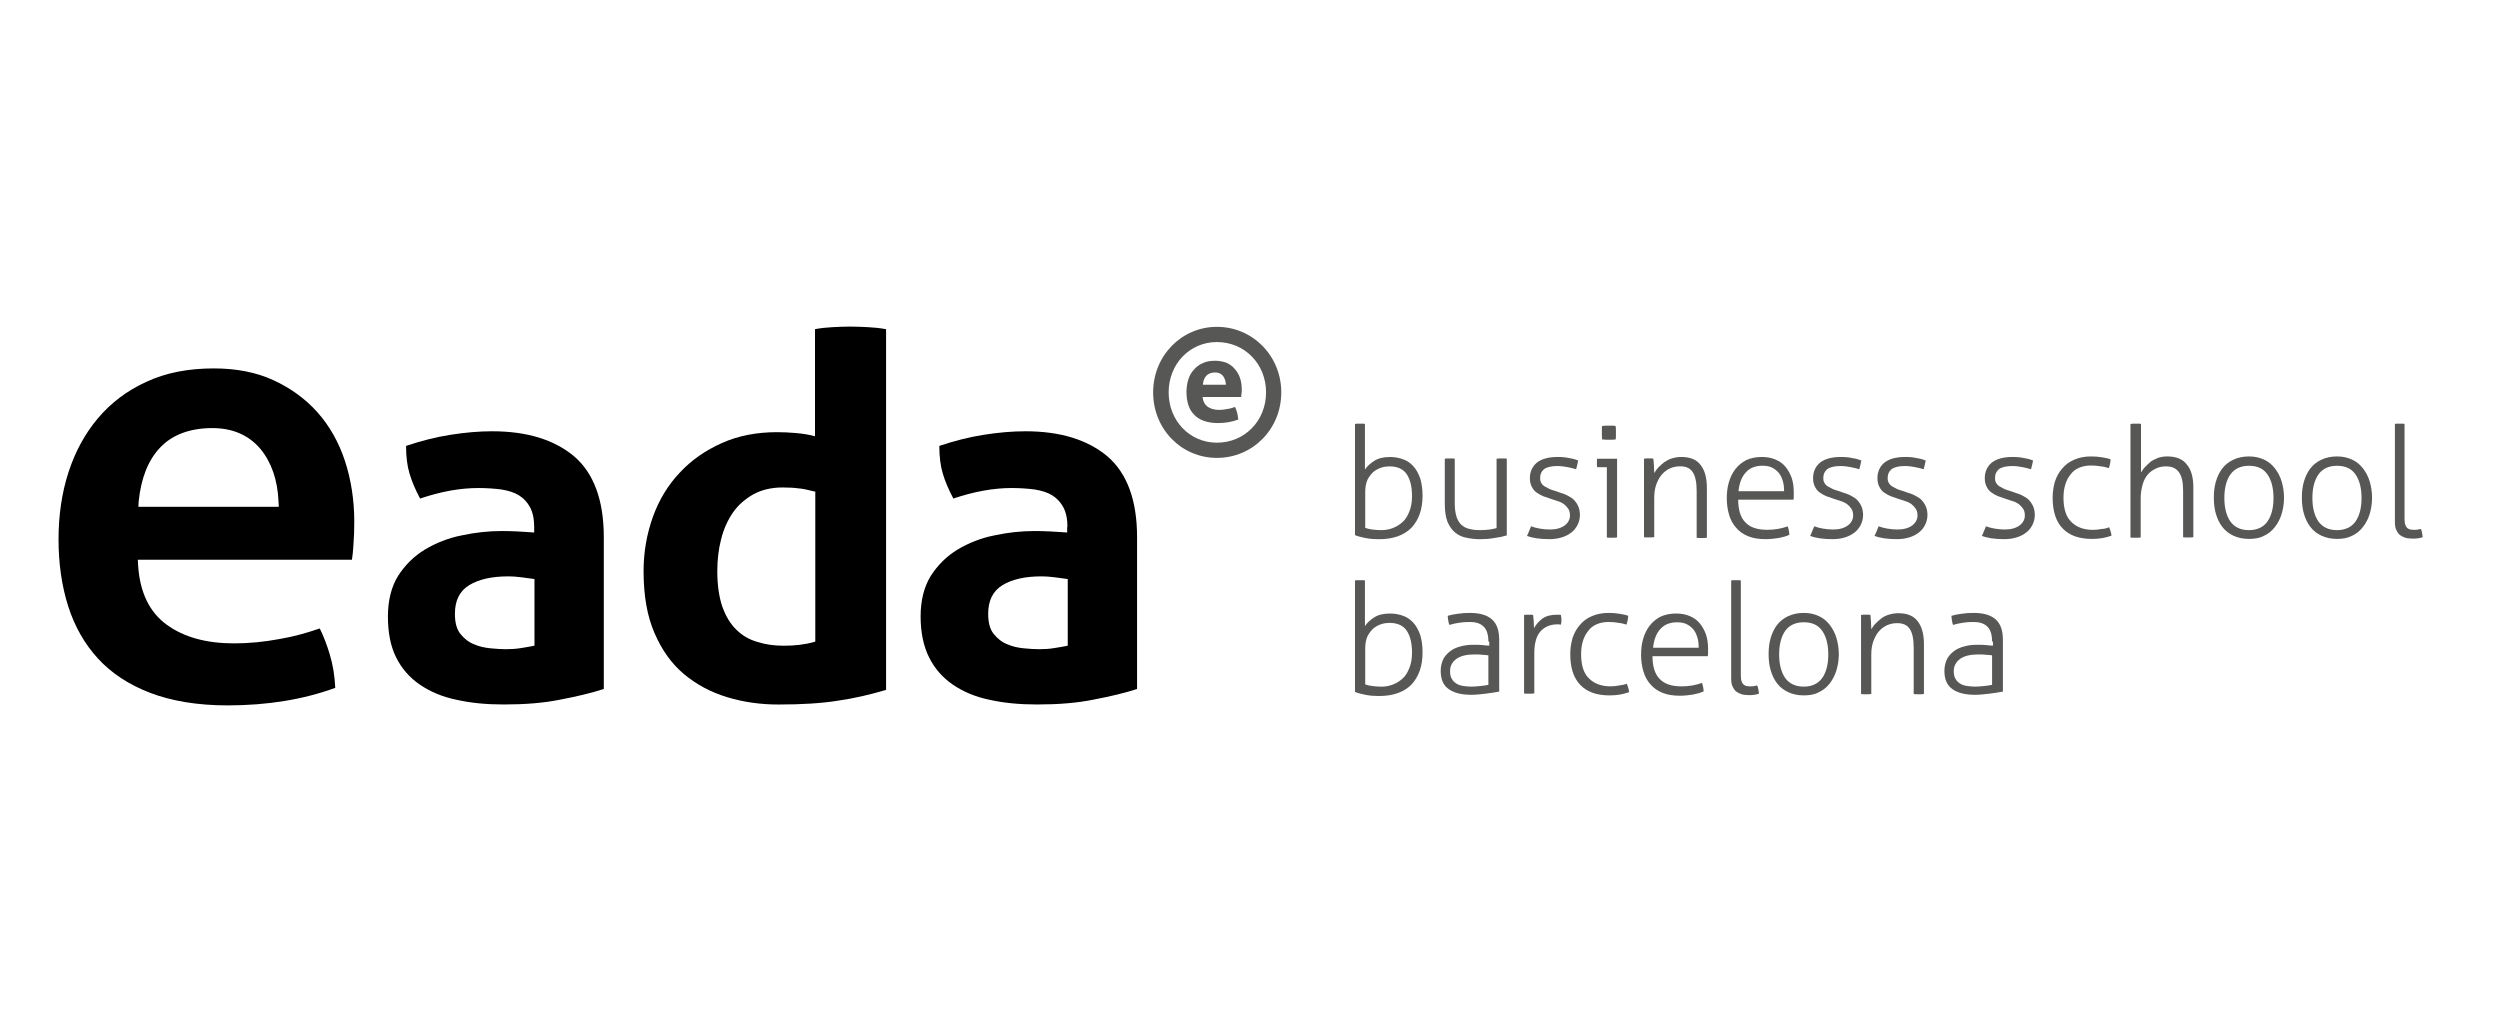
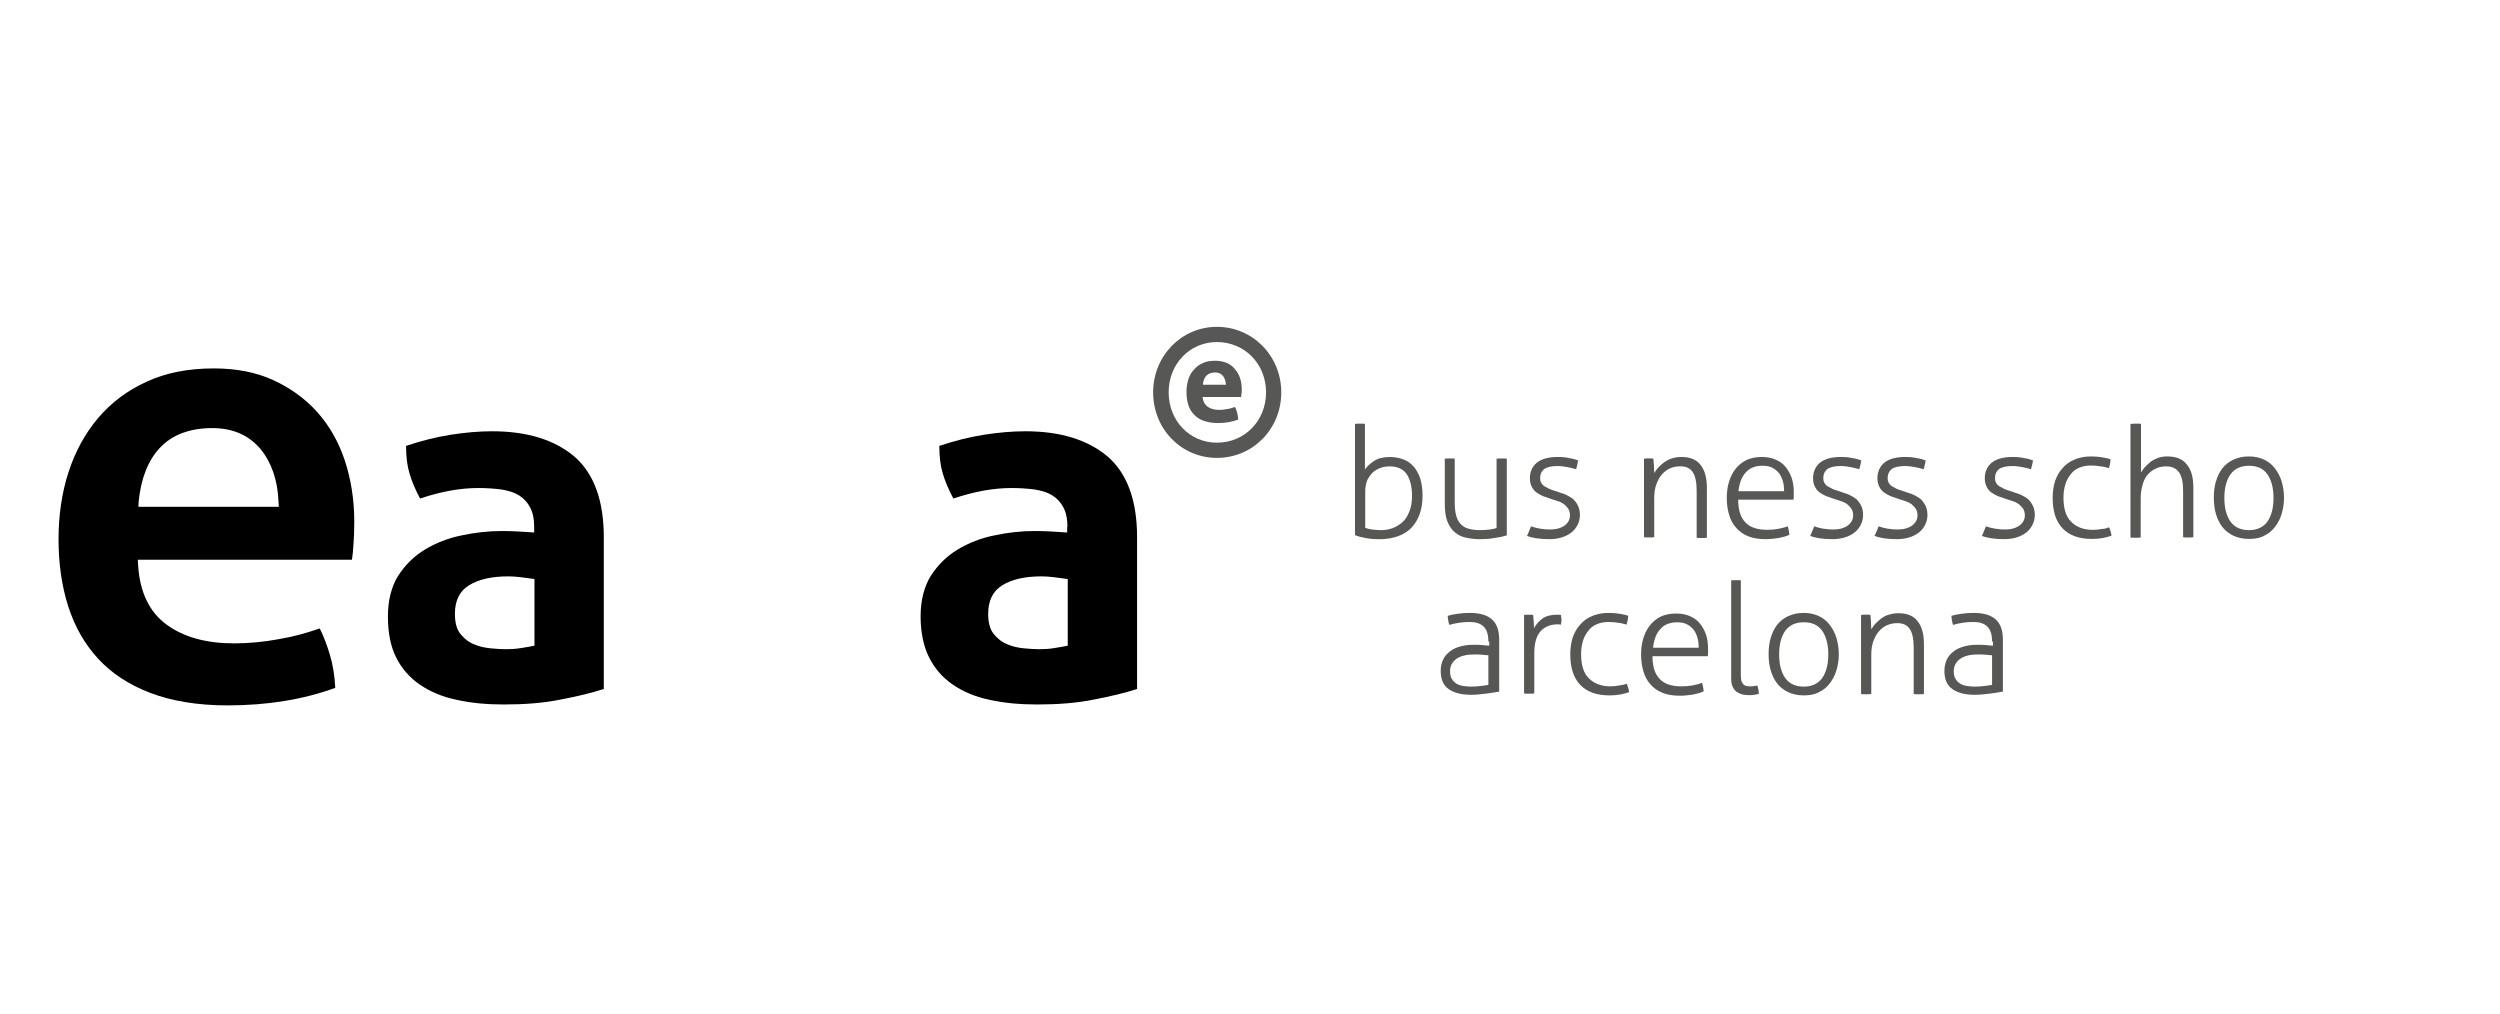
<svg xmlns="http://www.w3.org/2000/svg" width="222" height="90" viewBox="0 0 222 90" fill="none">
  <path d="M28.395 55.807C27.252 56.197 26.083 56.535 24.836 56.742C23.459 57.002 22.109 57.132 20.784 57.132C18.342 57.132 16.342 56.587 14.835 55.496C13.277 54.379 12.419 52.612 12.264 50.197L12.238 49.703H31.252C31.304 49.365 31.356 48.924 31.382 48.43C31.434 47.755 31.46 47.053 31.46 46.326C31.46 44.404 31.174 42.586 30.629 40.923C30.083 39.261 29.252 37.806 28.187 36.611C27.122 35.416 25.797 34.455 24.265 33.754C22.732 33.053 20.966 32.715 18.991 32.715C16.706 32.715 14.705 33.105 12.991 33.91C11.277 34.689 9.848 35.78 8.705 37.131C7.562 38.481 6.679 40.092 6.081 41.936C5.484 43.781 5.198 45.781 5.198 47.885C5.198 50.041 5.484 52.041 6.055 53.833C6.627 55.626 7.51 57.184 8.705 58.483C9.9 59.782 11.432 60.795 13.329 61.522C15.225 62.249 17.537 62.639 20.212 62.639C23.719 62.639 26.94 62.12 29.771 61.081C29.72 60.016 29.564 59.028 29.278 58.093C29.018 57.236 28.732 56.483 28.395 55.807ZM12.316 44.508C12.523 42.482 13.147 40.871 14.212 39.754C15.277 38.611 16.861 38.014 18.862 38.014C20.654 38.014 22.083 38.637 23.122 39.858C24.109 41.053 24.654 42.638 24.732 44.534L24.758 45.001H12.29L12.316 44.508Z" fill="black" />
  <path d="M47.435 46.791C47.435 46.064 47.305 45.492 47.072 45.051C46.838 44.609 46.5 44.245 46.084 43.986C45.669 43.726 45.149 43.57 44.526 43.466C43.903 43.388 43.227 43.336 42.474 43.336C40.863 43.336 39.149 43.648 37.305 44.271C36.889 43.492 36.577 42.765 36.37 42.063C36.162 41.388 36.058 40.557 36.058 39.596C37.383 39.154 38.681 38.816 40.006 38.609C41.331 38.401 42.552 38.297 43.695 38.297C46.812 38.297 49.227 39.05 50.994 40.531C52.734 42.037 53.617 44.427 53.617 47.7V61.182C52.578 61.519 51.306 61.831 49.799 62.117C48.292 62.428 46.604 62.558 44.734 62.558C43.201 62.558 41.824 62.428 40.552 62.143C39.279 61.883 38.188 61.415 37.279 60.792C36.37 60.169 35.668 59.363 35.175 58.376C34.681 57.389 34.447 56.168 34.447 54.74C34.447 53.311 34.759 52.09 35.356 51.129C35.98 50.168 36.759 49.389 37.746 48.791C38.707 48.22 39.798 47.778 40.993 47.544C42.188 47.285 43.383 47.155 44.578 47.155C45.435 47.155 46.396 47.207 47.435 47.285V46.791ZM47.435 51.415C47.072 51.363 46.682 51.311 46.266 51.259C45.851 51.207 45.487 51.181 45.149 51.181C43.669 51.181 42.526 51.441 41.669 51.96C40.811 52.48 40.396 53.337 40.396 54.506C40.396 55.285 40.552 55.883 40.889 56.298C41.227 56.714 41.617 57.026 42.084 57.207C42.552 57.415 43.045 57.519 43.565 57.571C44.084 57.623 44.552 57.649 44.941 57.649C45.383 57.649 45.825 57.623 46.292 57.545C46.734 57.467 47.123 57.415 47.461 57.337V51.415H47.435Z" fill="black" />
-   <path d="M72.346 29.234C72.892 29.13 73.411 29.078 73.931 29.052C74.45 29.026 74.97 29 75.489 29C76.009 29 76.528 29.026 77.074 29.052C77.619 29.078 78.139 29.13 78.684 29.234V61.262C77.282 61.678 75.853 62.015 74.398 62.223C72.944 62.457 71.177 62.561 69.125 62.561C67.541 62.561 66.034 62.353 64.579 61.911C63.125 61.47 61.852 60.794 60.735 59.859C59.618 58.924 58.761 57.703 58.111 56.197C57.462 54.69 57.15 52.872 57.15 50.716C57.15 49.001 57.436 47.417 57.982 45.884C58.527 44.378 59.332 43.053 60.371 41.962C61.41 40.845 62.657 39.988 64.112 39.338C65.567 38.689 67.203 38.377 68.995 38.377C69.541 38.377 70.086 38.403 70.684 38.455C71.255 38.507 71.827 38.585 72.372 38.741V29.234H72.346ZM72.346 43.65C71.749 43.495 71.255 43.391 70.892 43.365C70.528 43.313 70.034 43.287 69.489 43.287C68.502 43.287 67.645 43.495 66.917 43.884C66.19 44.3 65.567 44.819 65.099 45.495C64.632 46.17 64.268 46.949 64.034 47.885C63.8 48.794 63.696 49.755 63.696 50.742C63.696 51.963 63.852 53.002 64.138 53.859C64.45 54.716 64.839 55.392 65.385 55.911C65.904 56.431 66.528 56.794 67.255 57.002C67.982 57.236 68.762 57.34 69.593 57.34C70.112 57.34 70.554 57.314 70.996 57.262C71.411 57.21 71.879 57.132 72.398 56.976V43.65H72.346Z" fill="black" />
  <path d="M94.79 46.791C94.79 46.064 94.66 45.492 94.426 45.051C94.192 44.609 93.855 44.245 93.439 43.986C93.023 43.726 92.504 43.57 91.881 43.466C91.257 43.388 90.582 43.336 89.829 43.336C88.218 43.336 86.504 43.648 84.659 44.271C84.244 43.492 83.932 42.765 83.724 42.063C83.516 41.388 83.412 40.557 83.412 39.596C84.737 39.154 86.036 38.816 87.361 38.609C88.686 38.401 89.906 38.297 91.049 38.297C94.166 38.297 96.582 39.05 98.349 40.531C100.089 42.037 100.972 44.427 100.972 47.7V61.182C99.933 61.519 98.66 61.831 97.154 62.117C95.647 62.428 93.959 62.558 92.088 62.558C90.556 62.558 89.153 62.428 87.88 62.143C86.608 61.883 85.516 61.415 84.607 60.792C83.698 60.169 82.997 59.363 82.503 58.376C82.01 57.389 81.75 56.168 81.75 54.74C81.75 53.311 82.062 52.09 82.659 51.129C83.283 50.168 84.062 49.389 85.049 48.791C86.01 48.22 87.101 47.778 88.296 47.544C89.491 47.285 90.686 47.155 91.881 47.155C92.738 47.155 93.699 47.207 94.764 47.285V46.791H94.79ZM94.79 51.415C94.426 51.363 94.037 51.311 93.621 51.259C93.205 51.207 92.816 51.181 92.504 51.181C91.023 51.181 89.88 51.441 89.023 51.96C88.166 52.48 87.75 53.337 87.75 54.506C87.75 55.285 87.906 55.883 88.244 56.298C88.582 56.714 88.971 57.026 89.439 57.207C89.906 57.415 90.4 57.519 90.919 57.571C91.439 57.623 91.907 57.649 92.296 57.649C92.738 57.649 93.205 57.623 93.647 57.545C94.088 57.467 94.478 57.415 94.816 57.337V51.415H94.79Z" fill="black" />
  <path d="M108.062 29.023C111.231 29.023 113.777 31.595 113.777 34.842C113.777 38.115 111.231 40.661 108.062 40.661C104.919 40.661 102.399 38.115 102.399 34.842C102.399 31.595 104.919 29.023 108.062 29.023ZM108.062 39.31C110.53 39.31 112.426 37.362 112.426 34.842C112.426 32.322 110.53 30.374 108.062 30.374C105.646 30.374 103.776 32.322 103.776 34.842C103.776 37.362 105.646 39.31 108.062 39.31Z" fill="#575756" />
  <path d="M106.789 35.204C106.815 35.62 106.971 35.906 107.231 36.113C107.49 36.295 107.828 36.399 108.27 36.399C108.503 36.399 108.737 36.373 108.971 36.321C109.205 36.295 109.439 36.217 109.672 36.139C109.75 36.295 109.802 36.451 109.854 36.633C109.906 36.815 109.932 37.023 109.958 37.256C109.413 37.464 108.815 37.568 108.14 37.568C107.646 37.568 107.231 37.49 106.867 37.36C106.503 37.23 106.218 37.023 106.01 36.789C105.776 36.555 105.62 36.269 105.516 35.931C105.412 35.594 105.36 35.23 105.36 34.815C105.36 34.425 105.412 34.061 105.516 33.724C105.62 33.386 105.776 33.074 106.01 32.84C106.218 32.581 106.503 32.373 106.815 32.243C107.127 32.087 107.49 32.035 107.932 32.035C108.296 32.035 108.633 32.113 108.919 32.217C109.205 32.347 109.465 32.529 109.646 32.763C109.854 32.996 110.01 33.256 110.114 33.568C110.218 33.879 110.27 34.217 110.27 34.581C110.27 34.711 110.27 34.841 110.244 34.97C110.218 35.1 110.218 35.178 110.218 35.256H106.789V35.204ZM108.867 34.191C108.841 33.853 108.763 33.594 108.607 33.386C108.426 33.178 108.218 33.074 107.906 33.074C107.568 33.074 107.309 33.178 107.127 33.36C106.945 33.542 106.841 33.828 106.815 34.165H108.867V34.191Z" fill="#575756" />
  <path d="M120.297 37.647C120.349 37.647 120.427 37.621 120.531 37.621C120.635 37.621 120.712 37.621 120.764 37.621C120.816 37.621 120.894 37.621 120.972 37.621C121.076 37.621 121.154 37.621 121.206 37.647V41.699C121.388 41.414 121.674 41.154 122.037 40.92C122.401 40.686 122.868 40.582 123.44 40.582C123.856 40.582 124.271 40.66 124.609 40.79C124.973 40.92 125.258 41.128 125.518 41.414C125.778 41.699 125.96 42.063 126.115 42.479C126.245 42.92 126.323 43.414 126.323 44.011C126.323 45.232 125.986 46.167 125.336 46.868C124.661 47.544 123.7 47.882 122.453 47.882C122.037 47.882 121.648 47.856 121.258 47.778C120.868 47.7 120.557 47.622 120.323 47.518V37.647H120.297ZM121.206 46.868C121.414 46.946 121.648 46.998 121.881 47.024C122.115 47.05 122.375 47.076 122.635 47.076C122.998 47.076 123.336 47.024 123.674 46.895C124.011 46.765 124.297 46.583 124.557 46.349C124.817 46.115 124.999 45.803 125.154 45.414C125.31 45.024 125.388 44.583 125.388 44.063C125.388 43.232 125.232 42.583 124.921 42.115C124.609 41.647 124.089 41.414 123.388 41.414C123.18 41.414 122.92 41.44 122.687 41.517C122.427 41.595 122.193 41.725 121.985 41.881C121.778 42.063 121.596 42.297 121.44 42.583C121.31 42.868 121.232 43.232 121.232 43.673V46.868H121.206Z" fill="#575756" />
  <path d="M128.271 40.737C128.323 40.737 128.401 40.711 128.505 40.711C128.609 40.711 128.687 40.711 128.713 40.711C128.765 40.711 128.843 40.711 128.947 40.711C129.051 40.711 129.129 40.711 129.181 40.737V44.659C129.181 45.153 129.233 45.542 129.336 45.88C129.44 46.192 129.596 46.452 129.778 46.608C129.986 46.789 130.22 46.919 130.505 46.971C130.791 47.049 131.103 47.075 131.467 47.075C131.778 47.075 132.038 47.049 132.272 47.023C132.506 46.997 132.713 46.945 132.895 46.893V40.737C132.947 40.737 133.025 40.711 133.129 40.711C133.233 40.711 133.311 40.711 133.337 40.711C133.389 40.711 133.467 40.711 133.571 40.711C133.674 40.711 133.752 40.711 133.804 40.737V47.543C133.467 47.647 133.103 47.724 132.687 47.776C132.272 47.854 131.856 47.88 131.415 47.88C130.973 47.88 130.583 47.828 130.194 47.75C129.804 47.672 129.492 47.517 129.207 47.283C128.921 47.049 128.713 46.737 128.531 46.322C128.375 45.906 128.297 45.387 128.297 44.711V40.737H128.271Z" fill="#575756" />
  <path d="M135.959 46.734C136.167 46.812 136.427 46.89 136.739 46.942C137.05 46.994 137.362 47.02 137.648 47.02C138.193 47.02 138.635 46.89 138.947 46.657C139.258 46.423 139.414 46.111 139.414 45.773C139.414 45.539 139.362 45.332 139.258 45.176C139.154 45.02 139.025 44.89 138.869 44.76C138.713 44.656 138.531 44.552 138.323 44.501C138.115 44.423 137.908 44.371 137.7 44.293C137.466 44.215 137.258 44.137 137.024 44.059C136.791 43.955 136.609 43.851 136.427 43.721C136.245 43.591 136.115 43.41 136.011 43.202C135.907 42.994 135.855 42.76 135.855 42.448C135.855 41.903 136.063 41.435 136.453 41.098C136.869 40.76 137.492 40.578 138.323 40.578C138.687 40.578 139.025 40.604 139.362 40.682C139.7 40.734 139.96 40.812 140.141 40.89C140.09 41.15 140.038 41.409 139.96 41.669C139.778 41.617 139.518 41.539 139.232 41.487C138.947 41.435 138.635 41.383 138.297 41.383C137.752 41.383 137.336 41.487 137.102 41.669C136.869 41.877 136.765 42.111 136.765 42.448C136.765 42.63 136.791 42.76 136.869 42.89C136.946 43.02 137.05 43.124 137.18 43.202C137.31 43.28 137.466 43.358 137.622 43.435C137.778 43.487 137.96 43.565 138.167 43.617C138.401 43.695 138.661 43.799 138.921 43.877C139.18 43.981 139.388 44.111 139.596 44.241C139.804 44.397 139.96 44.604 140.09 44.838C140.219 45.072 140.297 45.384 140.297 45.721C140.297 46.059 140.219 46.345 140.09 46.605C139.96 46.864 139.778 47.098 139.544 47.28C139.31 47.462 139.025 47.618 138.687 47.721C138.349 47.825 137.985 47.877 137.596 47.877C137.154 47.877 136.765 47.851 136.427 47.799C136.089 47.748 135.804 47.669 135.596 47.592C135.752 47.28 135.829 47.02 135.959 46.734Z" fill="#575756" />
-   <path d="M142.714 41.489H141.831C141.831 41.437 141.805 41.386 141.805 41.334C141.805 41.282 141.805 41.204 141.805 41.126C141.805 41.048 141.805 40.97 141.805 40.918C141.805 40.84 141.805 40.788 141.831 40.736H143.597V47.724C143.545 47.724 143.467 47.749 143.363 47.749C143.259 47.749 143.181 47.749 143.129 47.749C143.078 47.749 143 47.749 142.922 47.749C142.818 47.749 142.74 47.749 142.688 47.724V41.489H142.714ZM142.272 39.022C142.272 38.944 142.246 38.84 142.246 38.71C142.246 38.58 142.246 38.502 142.246 38.398C142.246 38.32 142.246 38.242 142.246 38.112C142.246 38.009 142.246 37.905 142.272 37.827C142.35 37.827 142.454 37.801 142.584 37.801C142.714 37.801 142.792 37.801 142.896 37.801C142.974 37.801 143.052 37.801 143.181 37.801C143.285 37.801 143.389 37.801 143.467 37.827C143.467 37.905 143.493 37.983 143.493 38.112C143.493 38.216 143.493 38.32 143.493 38.398C143.493 38.476 143.493 38.58 143.493 38.71C143.493 38.84 143.493 38.918 143.467 39.022C143.389 39.022 143.311 39.048 143.181 39.048C143.078 39.048 142.974 39.048 142.896 39.048C142.818 39.048 142.714 39.048 142.584 39.048C142.454 39.022 142.35 39.022 142.272 39.022Z" fill="#575756" />
  <path d="M145.987 40.734C146.065 40.734 146.143 40.708 146.195 40.708C146.273 40.708 146.325 40.708 146.403 40.708C146.481 40.708 146.533 40.708 146.611 40.708C146.663 40.708 146.741 40.708 146.819 40.734C146.844 40.89 146.844 41.098 146.87 41.357C146.87 41.591 146.896 41.825 146.896 42.007C147 41.851 147.104 41.669 147.26 41.513C147.416 41.357 147.572 41.202 147.78 41.046C147.987 40.916 148.195 40.786 148.455 40.708C148.715 40.63 149 40.578 149.286 40.578C150.091 40.578 150.663 40.812 151.027 41.306C151.39 41.773 151.572 42.448 151.572 43.332V47.748C151.52 47.748 151.442 47.773 151.338 47.773C151.234 47.773 151.156 47.773 151.105 47.773C151.053 47.773 150.975 47.773 150.897 47.773C150.793 47.773 150.715 47.773 150.663 47.748V43.565C150.663 42.786 150.533 42.241 150.299 41.903C150.066 41.565 149.702 41.409 149.208 41.409C148.897 41.409 148.585 41.461 148.299 41.591C148.013 41.721 147.78 41.903 147.572 42.137C147.364 42.37 147.208 42.682 147.078 43.02C146.948 43.383 146.896 43.773 146.896 44.241V47.696C146.845 47.696 146.767 47.721 146.663 47.721C146.559 47.721 146.481 47.721 146.429 47.721C146.377 47.721 146.299 47.721 146.221 47.721C146.117 47.721 146.039 47.721 145.987 47.696V40.734Z" fill="#575756" />
  <path d="M154.351 44.345C154.351 45.28 154.559 45.955 155 46.397C155.416 46.838 156.065 47.046 156.923 47.046C157.26 47.046 157.598 47.02 157.884 46.968C158.169 46.916 158.481 46.838 158.741 46.734C158.793 46.838 158.819 46.968 158.845 47.098C158.871 47.254 158.897 47.384 158.897 47.488C158.637 47.618 158.325 47.696 157.962 47.773C157.598 47.825 157.208 47.877 156.793 47.877C156.195 47.877 155.676 47.799 155.234 47.618C154.793 47.436 154.455 47.202 154.169 46.864C153.883 46.553 153.676 46.163 153.546 45.721C153.416 45.28 153.338 44.786 153.338 44.267C153.338 43.747 153.39 43.28 153.52 42.838C153.65 42.396 153.831 42.007 154.091 41.669C154.351 41.331 154.663 41.072 155.052 40.864C155.442 40.682 155.91 40.578 156.455 40.578C156.923 40.578 157.312 40.656 157.676 40.812C158.04 40.968 158.325 41.176 158.559 41.461C158.793 41.747 158.975 42.085 159.105 42.448C159.234 42.838 159.286 43.254 159.286 43.721C159.286 43.799 159.286 43.903 159.286 44.033C159.286 44.163 159.286 44.267 159.26 44.371H154.351V44.345ZM158.429 43.591C158.429 43.306 158.403 43.02 158.325 42.76C158.247 42.474 158.143 42.241 157.988 42.033C157.832 41.825 157.624 41.669 157.39 41.539C157.156 41.409 156.845 41.357 156.507 41.357C155.858 41.357 155.364 41.565 155.026 41.955C154.663 42.344 154.455 42.89 154.377 43.617H158.429V43.591Z" fill="#575756" />
  <path d="M161.105 46.734C161.313 46.812 161.572 46.89 161.884 46.942C162.196 46.994 162.508 47.02 162.793 47.02C163.339 47.02 163.78 46.89 164.092 46.657C164.404 46.423 164.56 46.111 164.56 45.773C164.56 45.539 164.508 45.332 164.404 45.176C164.3 45.02 164.17 44.89 164.014 44.76C163.858 44.656 163.676 44.552 163.469 44.501C163.261 44.423 163.053 44.371 162.845 44.293C162.611 44.215 162.404 44.137 162.17 44.059C161.936 43.955 161.754 43.851 161.572 43.721C161.391 43.591 161.261 43.41 161.157 43.202C161.053 42.994 161.001 42.76 161.001 42.448C161.001 41.903 161.209 41.435 161.598 41.098C162.014 40.76 162.637 40.578 163.469 40.578C163.832 40.578 164.17 40.604 164.508 40.682C164.845 40.734 165.105 40.812 165.287 40.89C165.235 41.15 165.183 41.409 165.105 41.669C164.923 41.617 164.664 41.539 164.378 41.487C164.092 41.435 163.78 41.383 163.443 41.383C162.897 41.383 162.482 41.487 162.248 41.669C162.014 41.877 161.91 42.111 161.91 42.448C161.91 42.63 161.936 42.76 162.014 42.89C162.092 43.02 162.196 43.124 162.326 43.202C162.456 43.28 162.611 43.358 162.767 43.435C162.923 43.487 163.105 43.565 163.313 43.617C163.547 43.695 163.806 43.799 164.066 43.877C164.326 43.981 164.534 44.111 164.741 44.241C164.949 44.397 165.105 44.604 165.235 44.838C165.365 45.072 165.443 45.384 165.443 45.721C165.443 46.059 165.365 46.345 165.235 46.605C165.105 46.864 164.923 47.098 164.69 47.28C164.456 47.462 164.17 47.618 163.832 47.721C163.495 47.825 163.131 47.877 162.741 47.877C162.3 47.877 161.91 47.851 161.572 47.799C161.235 47.748 160.949 47.669 160.741 47.592C160.897 47.28 160.975 47.02 161.105 46.734Z" fill="#575756" />
  <path d="M166.82 46.734C167.028 46.812 167.287 46.89 167.599 46.942C167.911 46.994 168.222 47.02 168.508 47.02C169.054 47.02 169.495 46.89 169.807 46.657C170.119 46.423 170.275 46.111 170.275 45.773C170.275 45.539 170.223 45.332 170.119 45.176C170.015 45.02 169.885 44.89 169.729 44.76C169.573 44.656 169.391 44.552 169.184 44.501C168.976 44.423 168.768 44.371 168.56 44.293C168.326 44.215 168.119 44.137 167.885 44.059C167.651 43.955 167.469 43.851 167.287 43.721C167.105 43.591 166.976 43.41 166.872 43.202C166.768 42.994 166.716 42.76 166.716 42.448C166.716 41.903 166.924 41.435 167.313 41.098C167.729 40.76 168.352 40.578 169.184 40.578C169.547 40.578 169.885 40.604 170.223 40.682C170.56 40.734 170.82 40.812 171.002 40.89C170.95 41.15 170.898 41.409 170.82 41.669C170.638 41.617 170.378 41.539 170.093 41.487C169.807 41.435 169.495 41.383 169.158 41.383C168.612 41.383 168.196 41.487 167.963 41.669C167.729 41.877 167.625 42.111 167.625 42.448C167.625 42.63 167.651 42.76 167.729 42.89C167.807 43.02 167.911 43.124 168.041 43.202C168.17 43.28 168.326 43.358 168.482 43.435C168.638 43.487 168.82 43.565 169.028 43.617C169.261 43.695 169.521 43.799 169.781 43.877C170.041 43.981 170.249 44.111 170.456 44.241C170.664 44.397 170.82 44.604 170.95 44.838C171.08 45.072 171.158 45.384 171.158 45.721C171.158 46.059 171.08 46.345 170.95 46.605C170.82 46.864 170.638 47.098 170.404 47.28C170.171 47.462 169.885 47.618 169.547 47.721C169.209 47.825 168.846 47.877 168.456 47.877C168.015 47.877 167.625 47.851 167.287 47.799C166.95 47.748 166.664 47.669 166.456 47.592C166.612 47.28 166.716 47.02 166.82 46.734Z" fill="#575756" />
  <path d="M176.353 46.734C176.561 46.812 176.82 46.89 177.132 46.942C177.444 46.994 177.756 47.02 178.041 47.02C178.587 47.02 179.028 46.89 179.34 46.657C179.652 46.423 179.808 46.111 179.808 45.773C179.808 45.539 179.756 45.332 179.652 45.176C179.548 45.02 179.418 44.89 179.262 44.76C179.106 44.656 178.925 44.552 178.717 44.501C178.509 44.423 178.301 44.371 178.093 44.293C177.86 44.215 177.652 44.137 177.418 44.059C177.184 43.955 177.002 43.851 176.82 43.721C176.639 43.591 176.509 43.41 176.405 43.202C176.301 42.994 176.249 42.76 176.249 42.448C176.249 41.903 176.457 41.435 176.846 41.098C177.262 40.76 177.885 40.578 178.717 40.578C179.08 40.578 179.418 40.604 179.756 40.682C180.093 40.734 180.353 40.812 180.535 40.89C180.483 41.15 180.431 41.409 180.353 41.669C180.171 41.617 179.912 41.539 179.626 41.487C179.34 41.435 179.028 41.383 178.691 41.383C178.145 41.383 177.73 41.487 177.496 41.669C177.262 41.877 177.158 42.111 177.158 42.448C177.158 42.63 177.184 42.76 177.262 42.89C177.34 43.02 177.444 43.124 177.574 43.202C177.704 43.28 177.86 43.358 178.015 43.435C178.171 43.487 178.353 43.565 178.561 43.617C178.795 43.695 179.054 43.799 179.314 43.877C179.574 43.981 179.782 44.111 179.99 44.241C180.197 44.397 180.353 44.604 180.483 44.838C180.613 45.072 180.691 45.384 180.691 45.721C180.691 46.059 180.613 46.345 180.483 46.605C180.353 46.864 180.171 47.098 179.938 47.28C179.704 47.462 179.418 47.618 179.08 47.721C178.743 47.825 178.379 47.877 177.989 47.877C177.548 47.877 177.158 47.851 176.82 47.799C176.483 47.748 176.197 47.669 175.989 47.592C176.145 47.28 176.223 47.02 176.353 46.734Z" fill="#575756" />
  <path d="M187.289 46.817C187.341 46.921 187.367 47.025 187.419 47.181C187.471 47.337 187.497 47.467 187.497 47.571C187.263 47.649 187.003 47.727 186.717 47.779C186.432 47.831 186.094 47.856 185.756 47.856C184.613 47.856 183.756 47.545 183.159 46.921C182.561 46.298 182.275 45.389 182.275 44.194C182.275 43.674 182.353 43.181 182.483 42.739C182.639 42.298 182.847 41.908 183.133 41.596C183.418 41.259 183.756 40.999 184.198 40.817C184.613 40.635 185.107 40.531 185.678 40.531C186.016 40.531 186.354 40.557 186.665 40.609C186.977 40.661 187.237 40.713 187.419 40.791C187.419 40.921 187.393 41.051 187.367 41.207C187.341 41.362 187.289 41.492 187.263 41.57C187.081 41.518 186.847 41.44 186.561 41.414C186.276 41.362 185.99 41.337 185.678 41.337C185.263 41.337 184.899 41.414 184.613 41.544C184.302 41.674 184.042 41.882 183.86 42.142C183.652 42.401 183.496 42.687 183.392 43.051C183.288 43.389 183.237 43.778 183.237 44.194C183.237 45.181 183.47 45.908 183.938 46.35C184.405 46.817 185.055 47.051 185.834 47.051C186.12 47.051 186.38 47.025 186.613 46.973C186.873 46.973 187.107 46.895 187.289 46.817Z" fill="#575756" />
  <path d="M189.211 37.647C189.262 37.647 189.34 37.621 189.444 37.621C189.548 37.621 189.626 37.621 189.678 37.621C189.73 37.621 189.808 37.621 189.886 37.621C189.99 37.621 190.068 37.621 190.12 37.647V41.959C190.224 41.803 190.328 41.621 190.483 41.465C190.639 41.31 190.795 41.154 190.977 40.998C191.159 40.868 191.393 40.764 191.626 40.66C191.86 40.582 192.146 40.53 192.432 40.53C193.237 40.53 193.834 40.764 194.198 41.258C194.588 41.725 194.769 42.401 194.769 43.284V47.7C194.717 47.7 194.64 47.726 194.536 47.726C194.432 47.726 194.354 47.726 194.302 47.726C194.25 47.726 194.172 47.726 194.094 47.726C193.99 47.726 193.912 47.726 193.86 47.7V43.57C193.86 42.79 193.73 42.245 193.471 41.907C193.211 41.569 192.847 41.414 192.354 41.414C192.042 41.414 191.73 41.465 191.47 41.595C191.185 41.725 190.951 41.881 190.743 42.115C190.535 42.349 190.379 42.634 190.276 42.998C190.172 43.362 190.094 43.751 190.094 44.219V47.726C190.042 47.726 189.964 47.752 189.86 47.752C189.756 47.752 189.678 47.752 189.626 47.752C189.574 47.752 189.496 47.752 189.418 47.752C189.314 47.752 189.237 47.752 189.185 47.726V37.647H189.211Z" fill="#575756" />
  <path d="M199.705 47.856C199.185 47.856 198.718 47.752 198.328 47.571C197.939 47.389 197.601 47.129 197.341 46.791C197.081 46.454 196.9 46.064 196.77 45.623C196.64 45.181 196.588 44.687 196.588 44.194C196.588 43.674 196.64 43.207 196.77 42.765C196.9 42.324 197.081 41.934 197.341 41.596C197.601 41.259 197.939 40.999 198.328 40.817C198.718 40.635 199.185 40.531 199.705 40.531C200.225 40.531 200.666 40.635 201.056 40.817C201.445 40.999 201.757 41.259 202.017 41.596C202.277 41.934 202.484 42.324 202.614 42.765C202.744 43.207 202.822 43.7 202.822 44.194C202.822 44.713 202.744 45.181 202.614 45.623C202.484 46.064 202.277 46.454 202.017 46.791C201.757 47.129 201.445 47.389 201.056 47.571C200.692 47.779 200.225 47.856 199.705 47.856ZM199.705 47.077C200.432 47.077 200.978 46.817 201.341 46.324C201.705 45.804 201.887 45.103 201.887 44.22C201.887 43.337 201.705 42.635 201.341 42.116C200.978 41.596 200.432 41.362 199.705 41.362C198.978 41.362 198.432 41.622 198.069 42.116C197.705 42.635 197.523 43.337 197.523 44.22C197.523 45.103 197.705 45.804 198.069 46.324C198.432 46.817 198.978 47.077 199.705 47.077Z" fill="#575756" />
-   <path d="M207.523 47.856C207.004 47.856 206.536 47.752 206.147 47.571C205.757 47.389 205.419 47.129 205.16 46.791C204.9 46.454 204.718 46.064 204.588 45.623C204.458 45.181 204.406 44.687 204.406 44.194C204.406 43.674 204.458 43.207 204.588 42.765C204.718 42.324 204.9 41.934 205.16 41.596C205.419 41.259 205.757 40.999 206.147 40.817C206.536 40.635 207.004 40.531 207.523 40.531C208.043 40.531 208.484 40.635 208.874 40.817C209.264 40.999 209.575 41.259 209.835 41.596C210.095 41.934 210.303 42.324 210.433 42.765C210.563 43.207 210.64 43.7 210.64 44.194C210.64 44.713 210.563 45.181 210.433 45.623C210.303 46.064 210.095 46.454 209.835 46.791C209.575 47.129 209.264 47.389 208.874 47.571C208.484 47.779 208.043 47.856 207.523 47.856ZM207.523 47.077C208.251 47.077 208.796 46.817 209.16 46.324C209.523 45.804 209.705 45.103 209.705 44.22C209.705 43.337 209.523 42.635 209.16 42.116C208.796 41.596 208.251 41.362 207.523 41.362C206.796 41.362 206.251 41.622 205.887 42.116C205.523 42.635 205.341 43.337 205.341 44.22C205.341 45.103 205.523 45.804 205.887 46.324C206.251 46.817 206.796 47.077 207.523 47.077Z" fill="#575756" />
-   <path d="M212.615 37.647C212.667 37.647 212.745 37.621 212.849 37.621C212.953 37.621 213.031 37.621 213.083 37.621C213.135 37.621 213.213 37.621 213.291 37.621C213.395 37.621 213.472 37.621 213.524 37.647V46.089C213.524 46.323 213.55 46.505 213.602 46.635C213.654 46.765 213.732 46.868 213.81 46.92C213.888 46.972 213.992 47.024 214.096 47.024C214.2 47.05 214.278 47.05 214.382 47.05C214.485 47.05 214.589 47.05 214.693 47.024C214.797 46.998 214.901 46.998 214.979 46.972C215.031 47.076 215.057 47.206 215.083 47.336C215.109 47.466 215.109 47.57 215.135 47.7C215.005 47.752 214.875 47.778 214.693 47.804C214.537 47.83 214.382 47.83 214.252 47.83C214.07 47.83 213.862 47.804 213.68 47.778C213.498 47.726 213.317 47.648 213.161 47.544C213.005 47.44 212.901 47.284 212.797 47.076C212.693 46.868 212.667 46.635 212.667 46.297V37.647H212.615Z" fill="#575756" />
-   <path d="M120.297 51.545C120.349 51.545 120.427 51.52 120.531 51.52C120.635 51.52 120.712 51.52 120.764 51.52C120.816 51.52 120.894 51.52 120.972 51.52C121.076 51.52 121.154 51.52 121.206 51.545V55.598C121.388 55.312 121.674 55.052 122.037 54.819C122.401 54.585 122.868 54.481 123.44 54.481C123.856 54.481 124.271 54.559 124.609 54.689C124.973 54.819 125.258 55.026 125.518 55.312C125.778 55.598 125.96 55.961 126.115 56.377C126.245 56.819 126.323 57.312 126.323 57.936C126.323 59.156 125.986 60.092 125.336 60.793C124.661 61.468 123.7 61.806 122.453 61.806C122.037 61.806 121.648 61.78 121.258 61.702C120.868 61.624 120.557 61.546 120.323 61.442V51.545H120.297ZM121.206 60.767C121.414 60.845 121.648 60.897 121.881 60.923C122.115 60.949 122.375 60.975 122.635 60.975C122.998 60.975 123.336 60.923 123.674 60.793C124.011 60.663 124.297 60.481 124.557 60.247C124.817 60.014 124.999 59.702 125.154 59.312C125.31 58.923 125.388 58.481 125.388 57.962C125.388 57.13 125.232 56.481 124.921 56.013C124.609 55.546 124.089 55.312 123.388 55.312C123.18 55.312 122.92 55.338 122.687 55.416C122.427 55.494 122.193 55.624 121.985 55.78C121.778 55.961 121.596 56.195 121.44 56.481C121.31 56.767 121.232 57.13 121.232 57.572V60.767H121.206Z" fill="#575756" />
  <path d="M132.168 56.971C132.168 56.374 132.038 55.932 131.752 55.647C131.466 55.361 131.051 55.231 130.505 55.231C130.142 55.231 129.804 55.257 129.518 55.309C129.206 55.361 128.947 55.413 128.713 55.491C128.661 55.413 128.635 55.283 128.609 55.127C128.583 54.971 128.557 54.815 128.557 54.685C128.791 54.608 129.077 54.556 129.44 54.504C129.778 54.452 130.142 54.426 130.505 54.426C131.388 54.426 132.038 54.608 132.479 54.997C132.921 55.387 133.129 55.984 133.129 56.816V61.413C132.817 61.465 132.427 61.543 131.96 61.595C131.492 61.647 131.077 61.699 130.661 61.699C129.804 61.699 129.154 61.543 128.661 61.206C128.167 60.868 127.934 60.322 127.934 59.569C127.934 59.205 128.012 58.868 128.141 58.582C128.271 58.296 128.479 58.062 128.739 57.855C128.999 57.647 129.284 57.517 129.648 57.413C130.012 57.309 130.375 57.257 130.791 57.257C131.129 57.257 131.414 57.257 131.648 57.283C131.882 57.309 132.09 57.335 132.246 57.335V56.971H132.168ZM132.168 58.192C132.012 58.166 131.83 58.166 131.596 58.14C131.362 58.114 131.155 58.114 130.921 58.114C130.245 58.114 129.7 58.244 129.336 58.504C128.973 58.764 128.765 59.127 128.765 59.595C128.765 59.907 128.817 60.141 128.947 60.322C129.051 60.504 129.206 60.634 129.388 60.738C129.57 60.842 129.778 60.894 129.986 60.92C130.193 60.946 130.427 60.972 130.635 60.972C130.921 60.972 131.181 60.946 131.44 60.92C131.674 60.894 131.934 60.868 132.168 60.816V58.192Z" fill="#575756" />
  <path d="M135.311 54.612C135.388 54.612 135.466 54.586 135.518 54.586C135.596 54.586 135.648 54.586 135.726 54.586C135.804 54.586 135.856 54.586 135.934 54.586C135.986 54.586 136.064 54.586 136.142 54.612C136.168 54.768 136.168 54.976 136.194 55.183C136.194 55.417 136.22 55.599 136.22 55.781C136.402 55.443 136.661 55.157 136.973 54.924C137.311 54.69 137.726 54.586 138.272 54.586C138.324 54.586 138.376 54.586 138.428 54.586C138.48 54.586 138.532 54.586 138.609 54.612C138.635 54.768 138.661 54.924 138.661 55.053C138.661 55.209 138.635 55.339 138.609 55.469C138.532 55.469 138.48 55.443 138.428 55.443C138.376 55.443 138.35 55.443 138.298 55.443C137.674 55.443 137.181 55.651 136.817 56.041C136.453 56.43 136.246 57.08 136.246 57.989V61.574C136.194 61.574 136.116 61.599 136.012 61.599C135.908 61.599 135.83 61.599 135.778 61.599C135.726 61.599 135.648 61.599 135.57 61.599C135.466 61.599 135.388 61.599 135.337 61.574V54.612H135.311Z" fill="#575756" />
  <path d="M144.454 60.712C144.506 60.816 144.532 60.92 144.584 61.076C144.636 61.231 144.662 61.361 144.662 61.465C144.428 61.543 144.168 61.621 143.882 61.673C143.597 61.725 143.259 61.751 142.921 61.751C141.778 61.751 140.921 61.439 140.324 60.816C139.726 60.192 139.44 59.283 139.44 58.088C139.44 57.569 139.518 57.075 139.648 56.634C139.804 56.192 140.012 55.803 140.298 55.491C140.583 55.153 140.921 54.893 141.363 54.712C141.778 54.53 142.272 54.426 142.843 54.426C143.181 54.426 143.519 54.452 143.83 54.504C144.142 54.556 144.402 54.608 144.584 54.685C144.584 54.815 144.558 54.945 144.532 55.101C144.506 55.257 144.454 55.387 144.428 55.465C144.246 55.413 144.012 55.335 143.726 55.309C143.441 55.257 143.155 55.231 142.843 55.231C142.428 55.231 142.064 55.309 141.778 55.439C141.467 55.569 141.207 55.776 141.025 56.036C140.817 56.296 140.661 56.582 140.557 56.945C140.453 57.283 140.402 57.673 140.402 58.088C140.402 59.075 140.635 59.803 141.103 60.244C141.57 60.712 142.22 60.946 142.999 60.946C143.285 60.946 143.545 60.92 143.778 60.868C144.038 60.842 144.272 60.79 144.454 60.712Z" fill="#575756" />
  <path d="M146.741 58.247C146.741 59.182 146.948 59.858 147.39 60.299C147.806 60.741 148.455 60.949 149.312 60.949C149.65 60.949 149.988 60.922 150.273 60.87C150.559 60.819 150.871 60.741 151.131 60.637C151.182 60.741 151.208 60.87 151.234 61C151.26 61.156 151.286 61.286 151.286 61.39C151.027 61.52 150.715 61.598 150.351 61.676C149.988 61.728 149.598 61.78 149.182 61.78C148.585 61.78 148.065 61.702 147.624 61.52C147.182 61.338 146.844 61.104 146.559 60.767C146.273 60.455 146.065 60.065 145.935 59.624C145.805 59.182 145.728 58.689 145.728 58.169C145.728 57.65 145.779 57.182 145.909 56.74C146.039 56.299 146.221 55.909 146.481 55.572C146.741 55.234 147.052 54.974 147.442 54.766C147.832 54.584 148.299 54.48 148.845 54.48C149.312 54.48 149.702 54.558 150.066 54.714C150.429 54.87 150.715 55.078 150.949 55.364C151.182 55.649 151.364 55.987 151.494 56.351C151.624 56.74 151.676 57.156 151.676 57.624C151.676 57.702 151.676 57.805 151.676 57.935C151.676 58.065 151.676 58.169 151.65 58.273H146.741V58.247ZM150.845 57.494C150.845 57.208 150.819 56.922 150.741 56.662C150.663 56.377 150.559 56.143 150.403 55.935C150.247 55.727 150.04 55.572 149.806 55.442C149.572 55.312 149.26 55.26 148.923 55.26C148.273 55.26 147.78 55.468 147.442 55.857C147.078 56.247 146.87 56.792 146.793 57.52H150.845V57.494Z" fill="#575756" />
  <path d="M153.677 51.545C153.729 51.545 153.807 51.52 153.911 51.52C154.014 51.52 154.092 51.52 154.144 51.52C154.196 51.52 154.274 51.52 154.352 51.52C154.456 51.52 154.534 51.52 154.586 51.545V59.988C154.586 60.221 154.612 60.403 154.664 60.533C154.716 60.663 154.794 60.767 154.872 60.819C154.95 60.871 155.053 60.923 155.157 60.923C155.261 60.949 155.339 60.949 155.443 60.949C155.547 60.949 155.651 60.949 155.755 60.923C155.859 60.897 155.963 60.897 156.041 60.871C156.093 60.975 156.118 61.105 156.144 61.234C156.17 61.364 156.17 61.468 156.196 61.598C156.067 61.65 155.937 61.676 155.755 61.702C155.599 61.728 155.443 61.728 155.313 61.728C155.131 61.728 154.924 61.702 154.742 61.676C154.56 61.624 154.378 61.546 154.222 61.442C154.066 61.338 153.962 61.183 153.859 60.975C153.755 60.767 153.729 60.533 153.729 60.196V51.545H153.677Z" fill="#575756" />
  <path d="M160.17 61.751C159.65 61.751 159.183 61.647 158.793 61.465C158.403 61.283 158.066 61.024 157.806 60.686C157.546 60.348 157.364 59.959 157.235 59.517C157.105 59.075 157.053 58.582 157.053 58.088C157.053 57.569 157.105 57.101 157.235 56.66C157.364 56.218 157.546 55.828 157.806 55.491C158.066 55.153 158.403 54.893 158.793 54.712C159.183 54.53 159.65 54.426 160.17 54.426C160.689 54.426 161.131 54.53 161.521 54.712C161.91 54.893 162.222 55.153 162.482 55.491C162.741 55.828 162.949 56.218 163.079 56.66C163.209 57.101 163.287 57.595 163.287 58.088C163.287 58.608 163.209 59.075 163.079 59.517C162.949 59.959 162.741 60.348 162.482 60.686C162.222 61.024 161.91 61.283 161.521 61.465C161.157 61.673 160.689 61.751 160.17 61.751ZM160.17 60.972C160.897 60.972 161.443 60.712 161.806 60.218C162.17 59.699 162.352 58.998 162.352 58.114C162.352 57.231 162.17 56.53 161.806 56.01C161.443 55.491 160.897 55.257 160.17 55.257C159.443 55.257 158.897 55.517 158.533 56.01C158.17 56.53 157.988 57.231 157.988 58.114C157.988 58.998 158.17 59.699 158.533 60.218C158.897 60.712 159.443 60.972 160.17 60.972Z" fill="#575756" />
  <path d="M165.261 54.609C165.339 54.609 165.417 54.583 165.469 54.583C165.546 54.583 165.598 54.583 165.676 54.583C165.754 54.583 165.806 54.583 165.884 54.583C165.936 54.583 166.014 54.583 166.092 54.609C166.118 54.765 166.118 54.973 166.144 55.232C166.144 55.466 166.17 55.7 166.17 55.882C166.274 55.726 166.378 55.544 166.534 55.388C166.689 55.232 166.845 55.077 167.053 54.921C167.261 54.765 167.469 54.661 167.728 54.583C167.988 54.505 168.274 54.453 168.56 54.453C169.365 54.453 169.936 54.687 170.3 55.18C170.664 55.648 170.846 56.323 170.846 57.207V61.623C170.794 61.623 170.716 61.648 170.612 61.648C170.508 61.648 170.43 61.648 170.378 61.648C170.326 61.648 170.248 61.648 170.17 61.648C170.066 61.648 169.988 61.648 169.936 61.623V57.492C169.936 56.713 169.807 56.167 169.573 55.83C169.339 55.492 168.975 55.336 168.482 55.336C168.17 55.336 167.858 55.388 167.573 55.518C167.287 55.648 167.053 55.83 166.845 56.064C166.637 56.297 166.482 56.609 166.352 56.947C166.222 57.31 166.17 57.7 166.17 58.168V61.623C166.118 61.623 166.04 61.648 165.936 61.648C165.832 61.648 165.754 61.648 165.702 61.648C165.65 61.648 165.572 61.648 165.495 61.648C165.391 61.648 165.313 61.648 165.261 61.623V54.609Z" fill="#575756" />
  <path d="M176.897 56.971C176.897 56.374 176.767 55.932 176.482 55.647C176.196 55.361 175.78 55.231 175.235 55.231C174.871 55.231 174.533 55.257 174.248 55.309C173.936 55.361 173.676 55.413 173.442 55.491C173.39 55.413 173.364 55.283 173.338 55.127C173.312 54.971 173.287 54.815 173.287 54.685C173.52 54.608 173.806 54.556 174.17 54.504C174.507 54.452 174.871 54.426 175.235 54.426C176.118 54.426 176.767 54.608 177.209 54.997C177.65 55.387 177.858 55.984 177.858 56.816V61.413C177.547 61.465 177.157 61.543 176.689 61.595C176.222 61.647 175.806 61.699 175.391 61.699C174.533 61.699 173.884 61.543 173.39 61.206C172.897 60.868 172.663 60.322 172.663 59.569C172.663 59.205 172.741 58.868 172.871 58.582C173.001 58.296 173.209 58.062 173.468 57.855C173.728 57.647 174.014 57.517 174.378 57.413C174.741 57.309 175.105 57.257 175.52 57.257C175.858 57.257 176.144 57.257 176.378 57.283C176.611 57.309 176.819 57.335 176.975 57.335V56.971H176.897ZM176.897 58.192C176.741 58.166 176.559 58.166 176.326 58.14C176.092 58.114 175.884 58.114 175.65 58.114C174.975 58.114 174.429 58.244 174.066 58.504C173.702 58.764 173.494 59.127 173.494 59.595C173.494 59.907 173.546 60.141 173.676 60.322C173.78 60.504 173.936 60.634 174.118 60.738C174.3 60.842 174.507 60.894 174.715 60.92C174.923 60.946 175.157 60.972 175.365 60.972C175.65 60.972 175.91 60.946 176.17 60.92C176.404 60.894 176.663 60.868 176.897 60.816V58.192Z" fill="#575756" />
</svg>